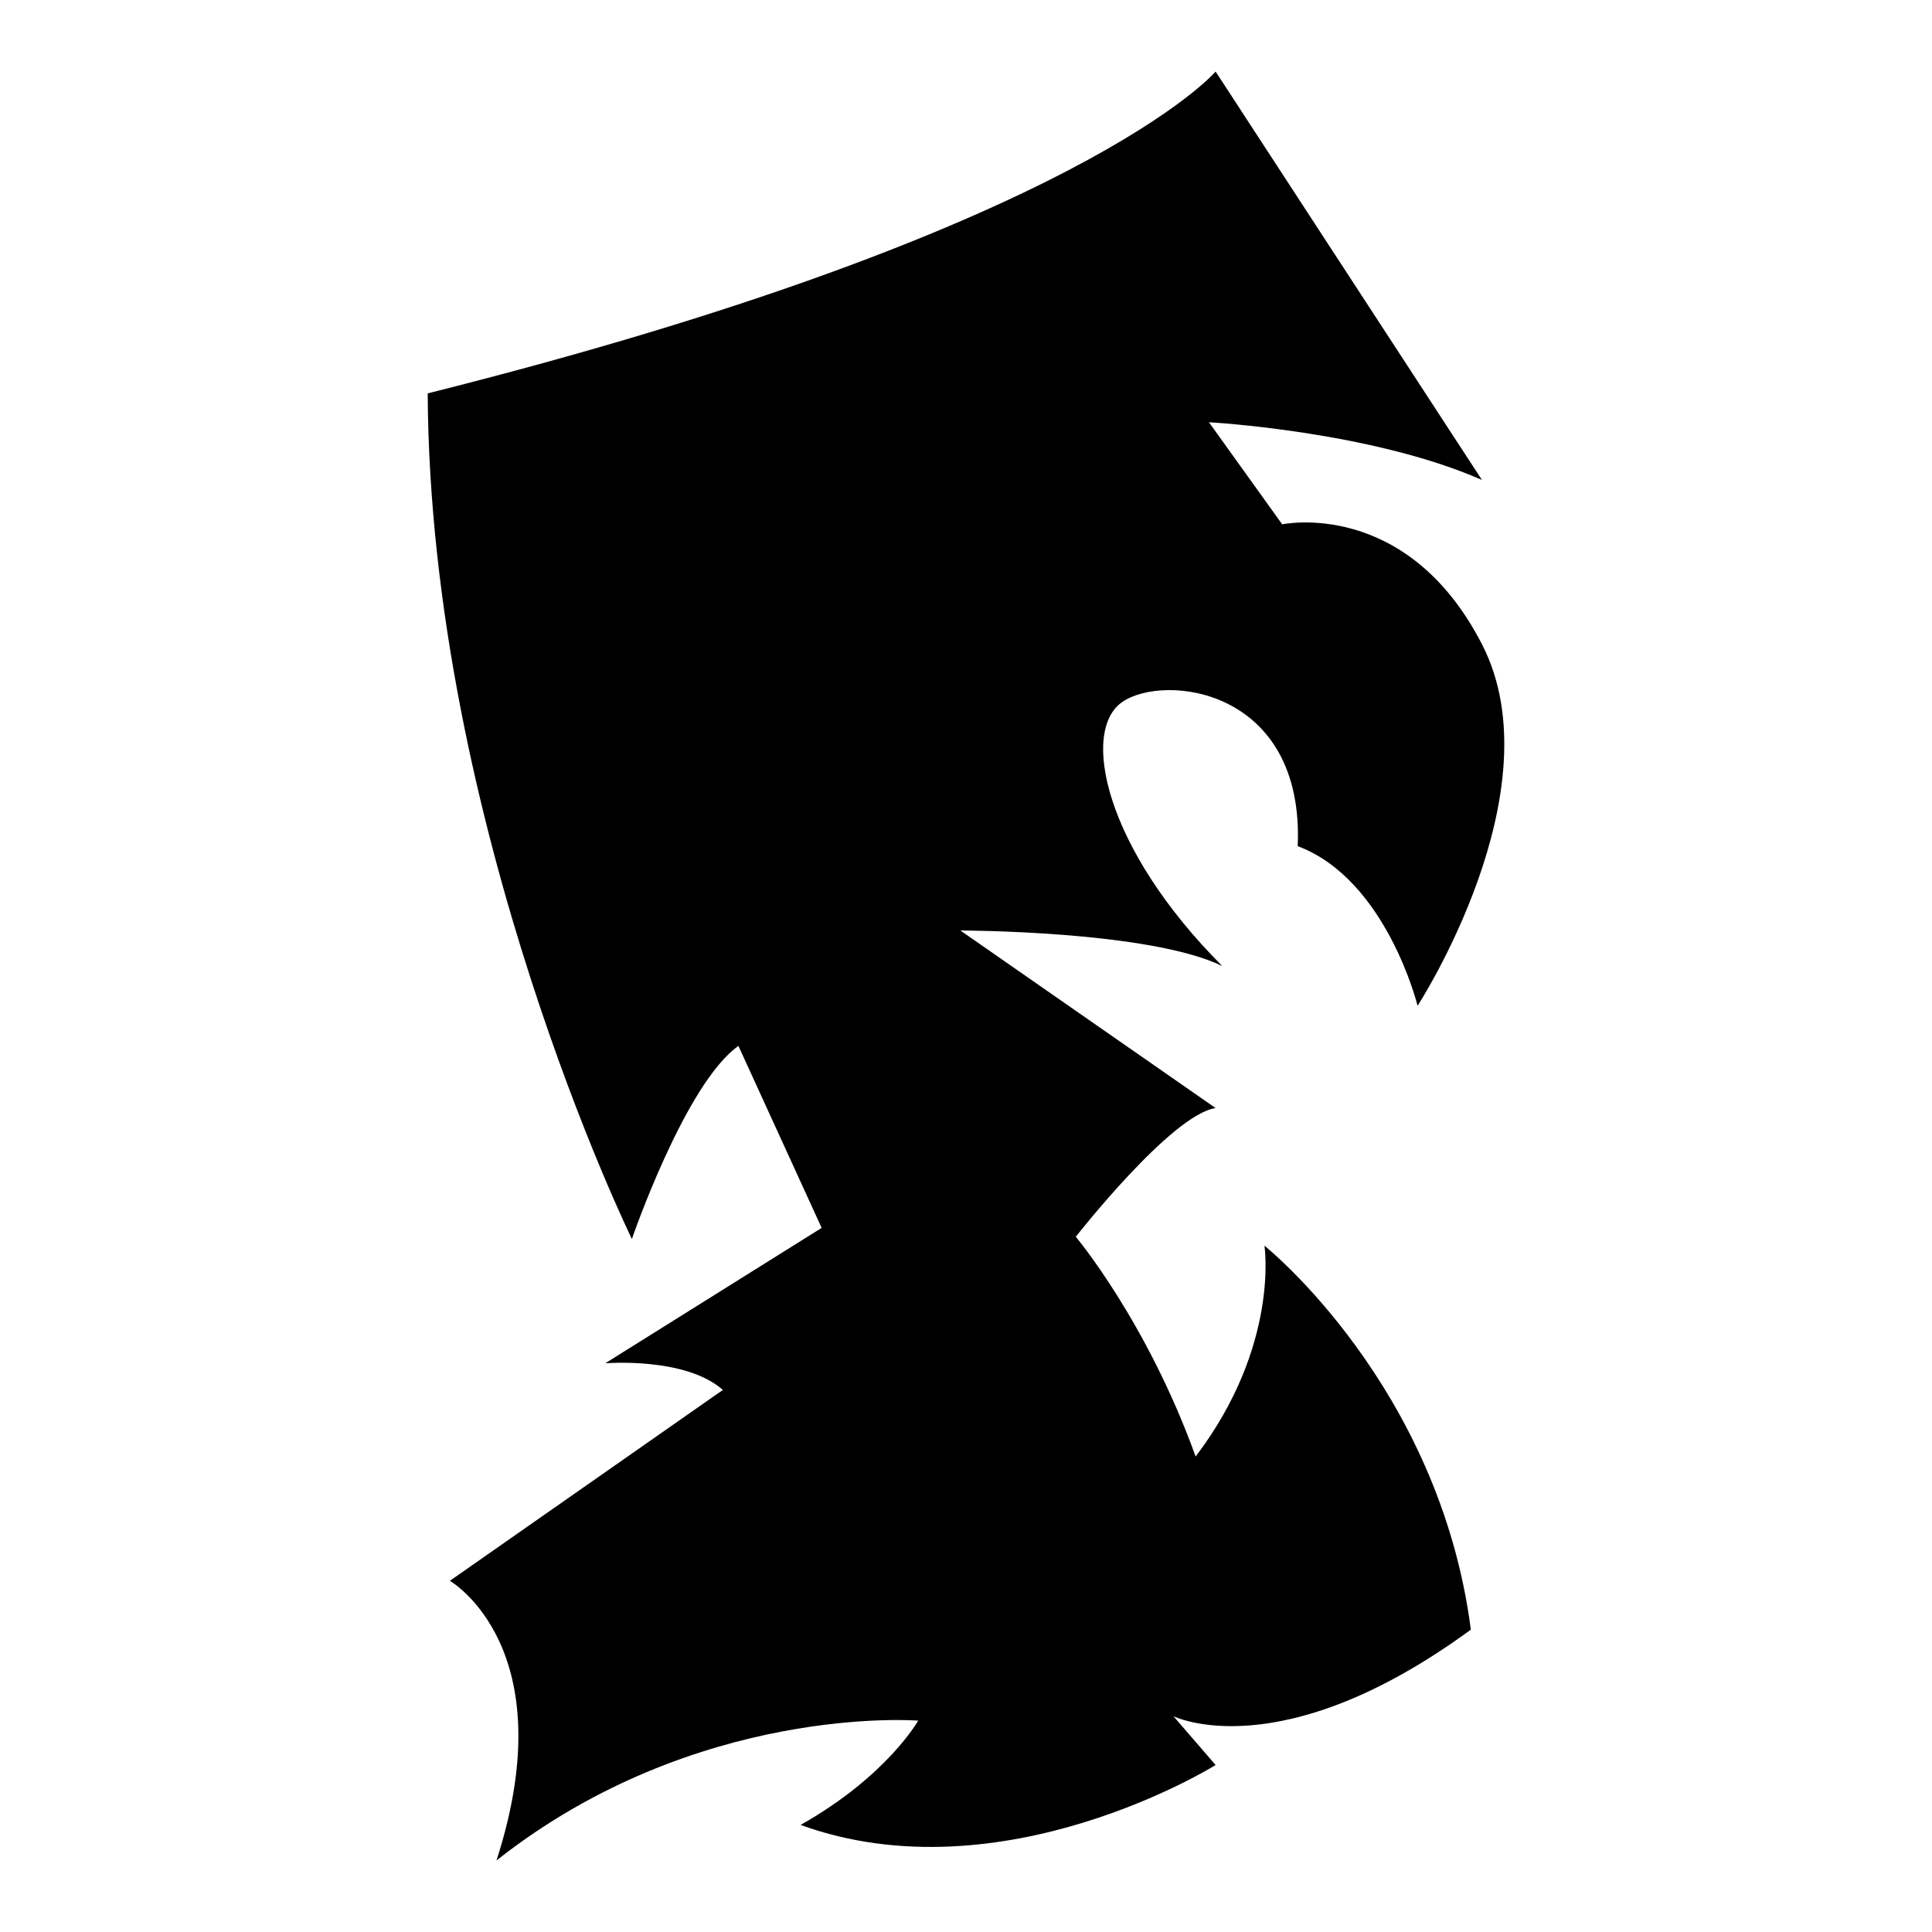
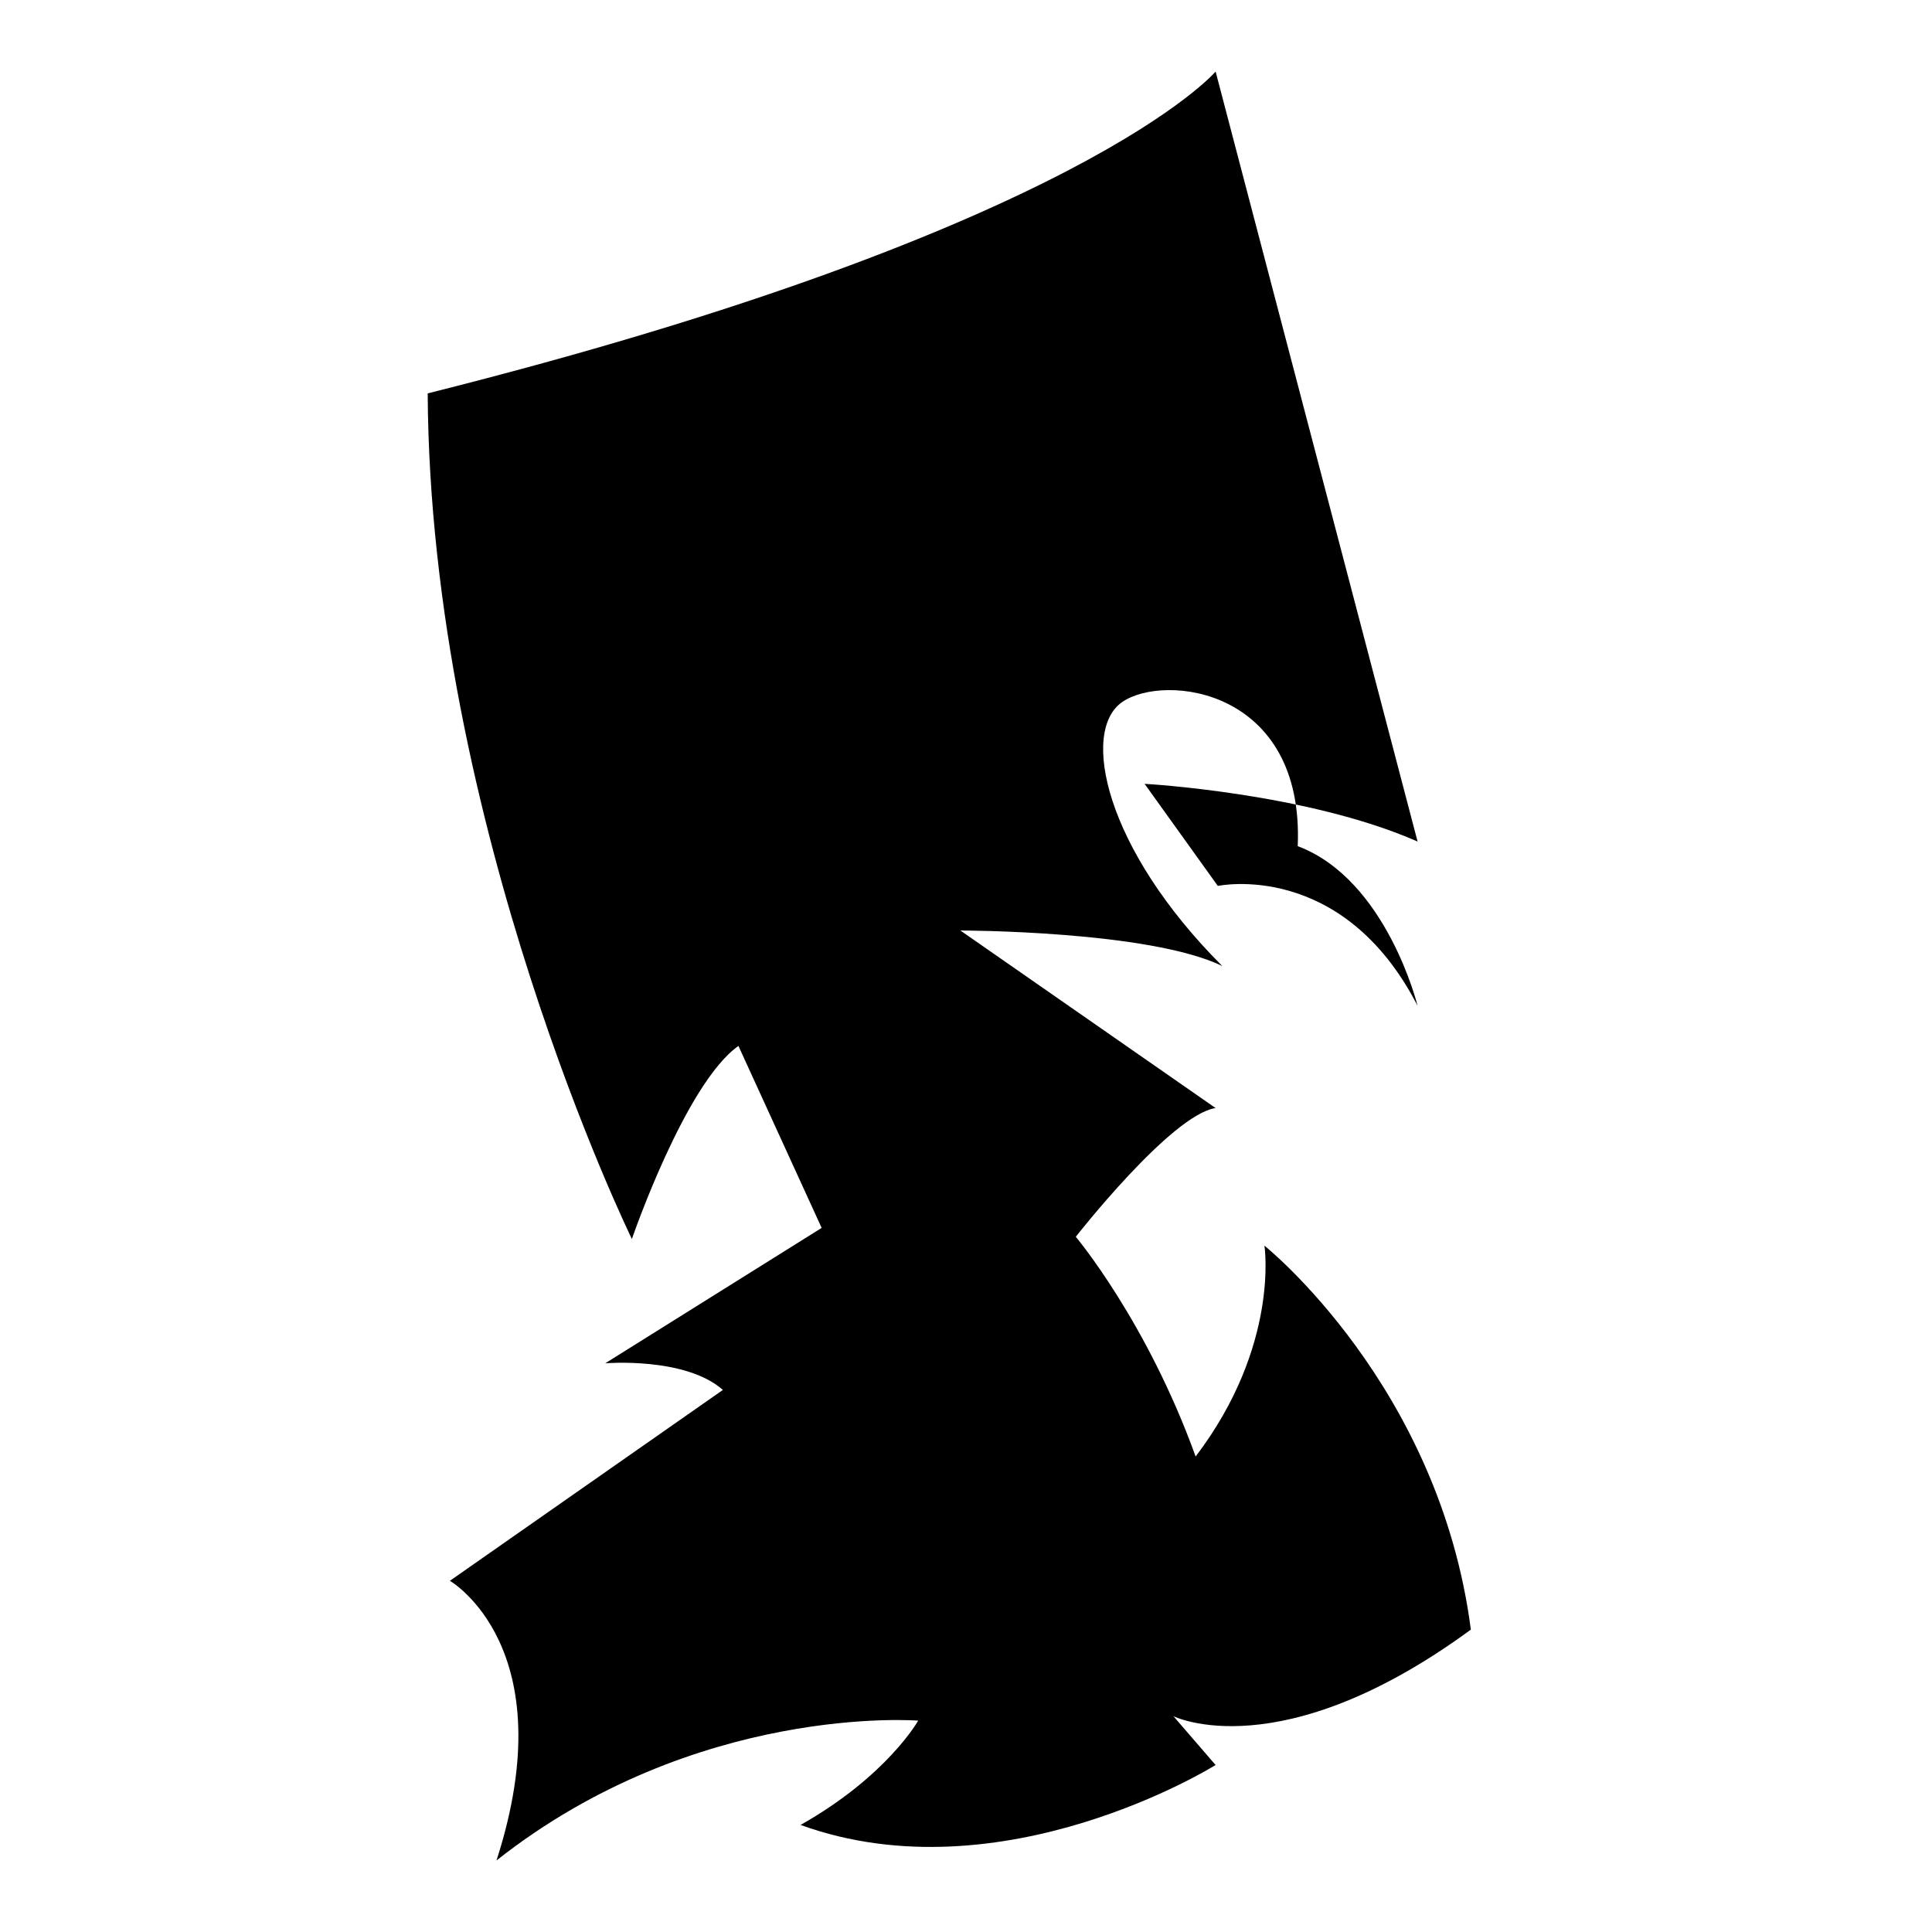
<svg xmlns="http://www.w3.org/2000/svg" version="1.1" id="Ebene_2" x="0px" y="0px" viewBox="0 0 1080 1080" style="enable-background:new 0 0 1080 1080;" xml:space="preserve">
-   <path d="M679.535,40c0,0-74.442,88.089-440.447,179.901c1.241,241.936,114.144,472.705,114.144,472.705s29.777-86.849,59.553-107.94  l46.526,101.737l-120.968,75.682c0,0,44.665-3.722,65.757,14.888l-152.605,106.7c0,0,64.516,37.221,26.055,156.328  c111.663-88.089,235.732-78.164,235.732-78.164s-17.37,31.017-65.757,58.313c112.903,40.943,232.01-33.499,232.01-33.499  l-23.573-27.295c0,0,59.553,29.777,166.253-48.387c-17.68-136.631-115.385-214.64-115.385-214.64s8.685,55.831-38.462,117.866  c-27.295-75.682-66.997-122.829-66.997-122.829s53.35-68.238,78.164-71.96l-142.68-99.256c0,0,105.459,0,146.402,19.851  c-65.757-65.757-79.404-131.514-55.831-147.643s101.737-7.444,98.015,80.645c49.628,18.61,66.997,89.225,66.997,89.225  s78.164-120.242,35.98-202.128c-42.184-81.886-111.663-66.997-111.663-66.997l-40.943-57.072c0,0,90.571,4.963,152.605,32.258  L679.535,40z" />
+   <path d="M679.535,40c0,0-74.442,88.089-440.447,179.901c1.241,241.936,114.144,472.705,114.144,472.705s29.777-86.849,59.553-107.94  l46.526,101.737l-120.968,75.682c0,0,44.665-3.722,65.757,14.888l-152.605,106.7c0,0,64.516,37.221,26.055,156.328  c111.663-88.089,235.732-78.164,235.732-78.164s-17.37,31.017-65.757,58.313c112.903,40.943,232.01-33.499,232.01-33.499  l-23.573-27.295c0,0,59.553,29.777,166.253-48.387c-17.68-136.631-115.385-214.64-115.385-214.64s8.685,55.831-38.462,117.866  c-27.295-75.682-66.997-122.829-66.997-122.829s53.35-68.238,78.164-71.96l-142.68-99.256c0,0,105.459,0,146.402,19.851  c-65.757-65.757-79.404-131.514-55.831-147.643s101.737-7.444,98.015,80.645c49.628,18.61,66.997,89.225,66.997,89.225  c-42.184-81.886-111.663-66.997-111.663-66.997l-40.943-57.072c0,0,90.571,4.963,152.605,32.258  L679.535,40z" />
</svg>